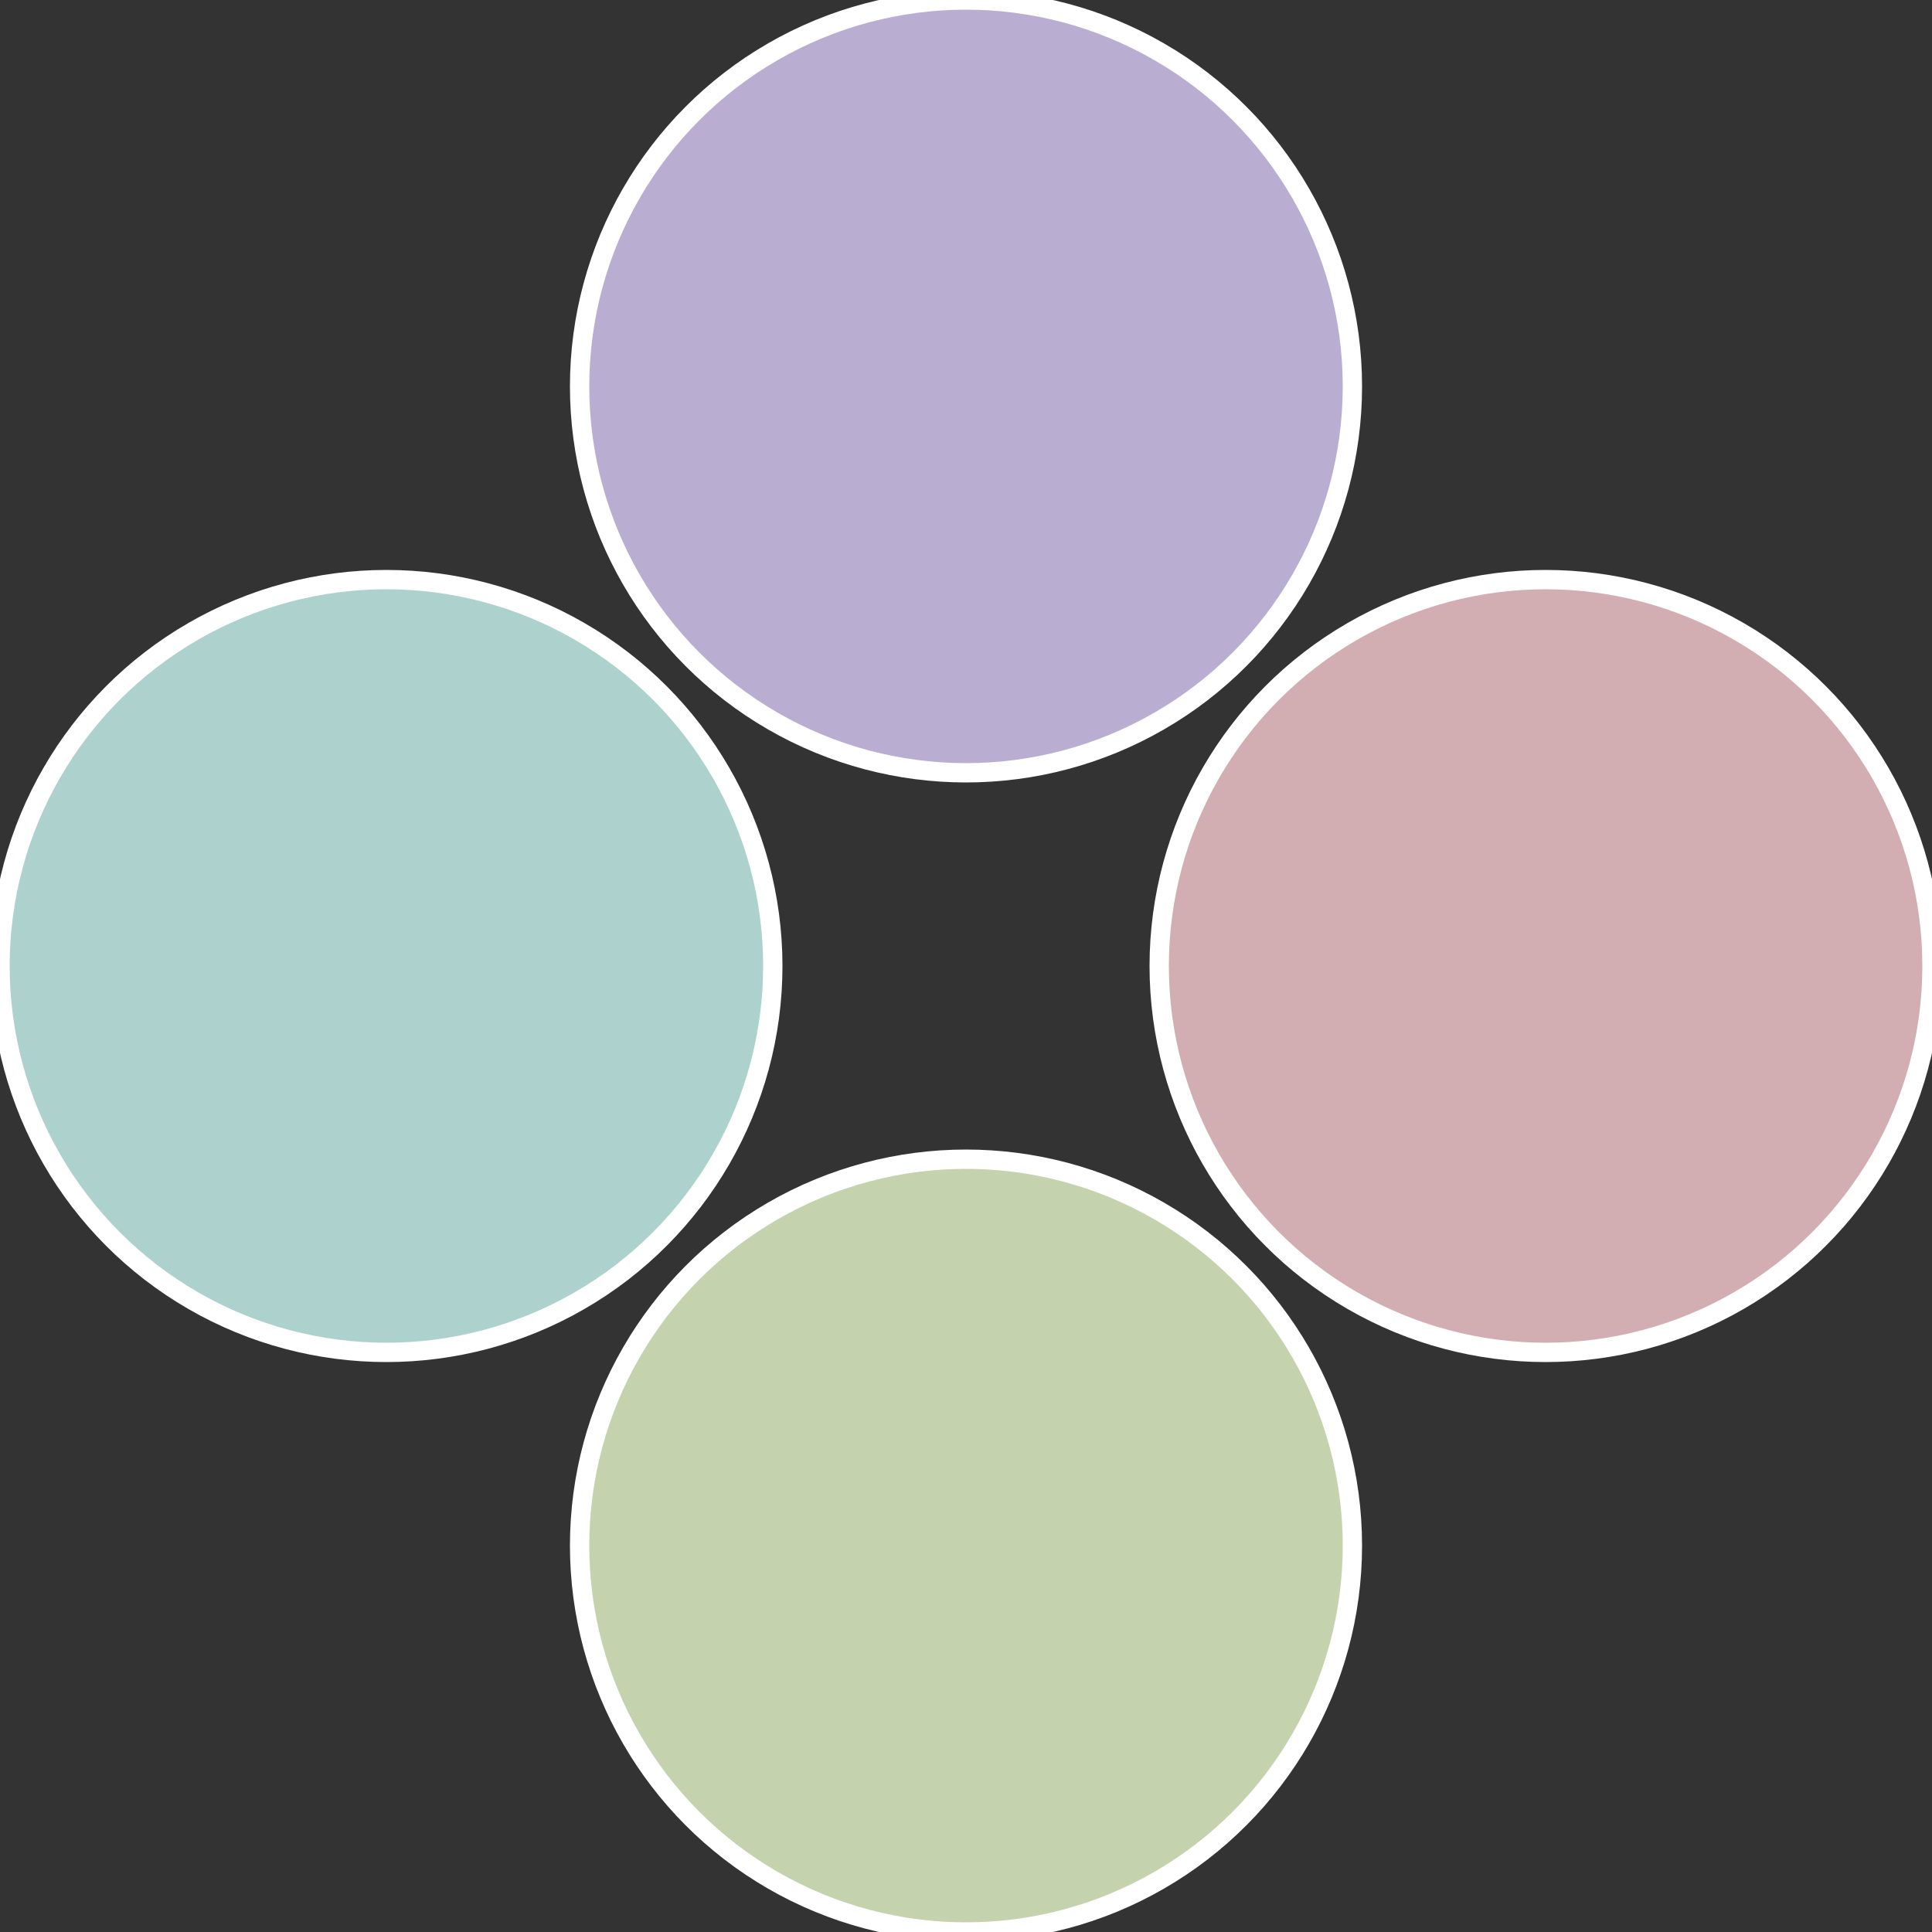
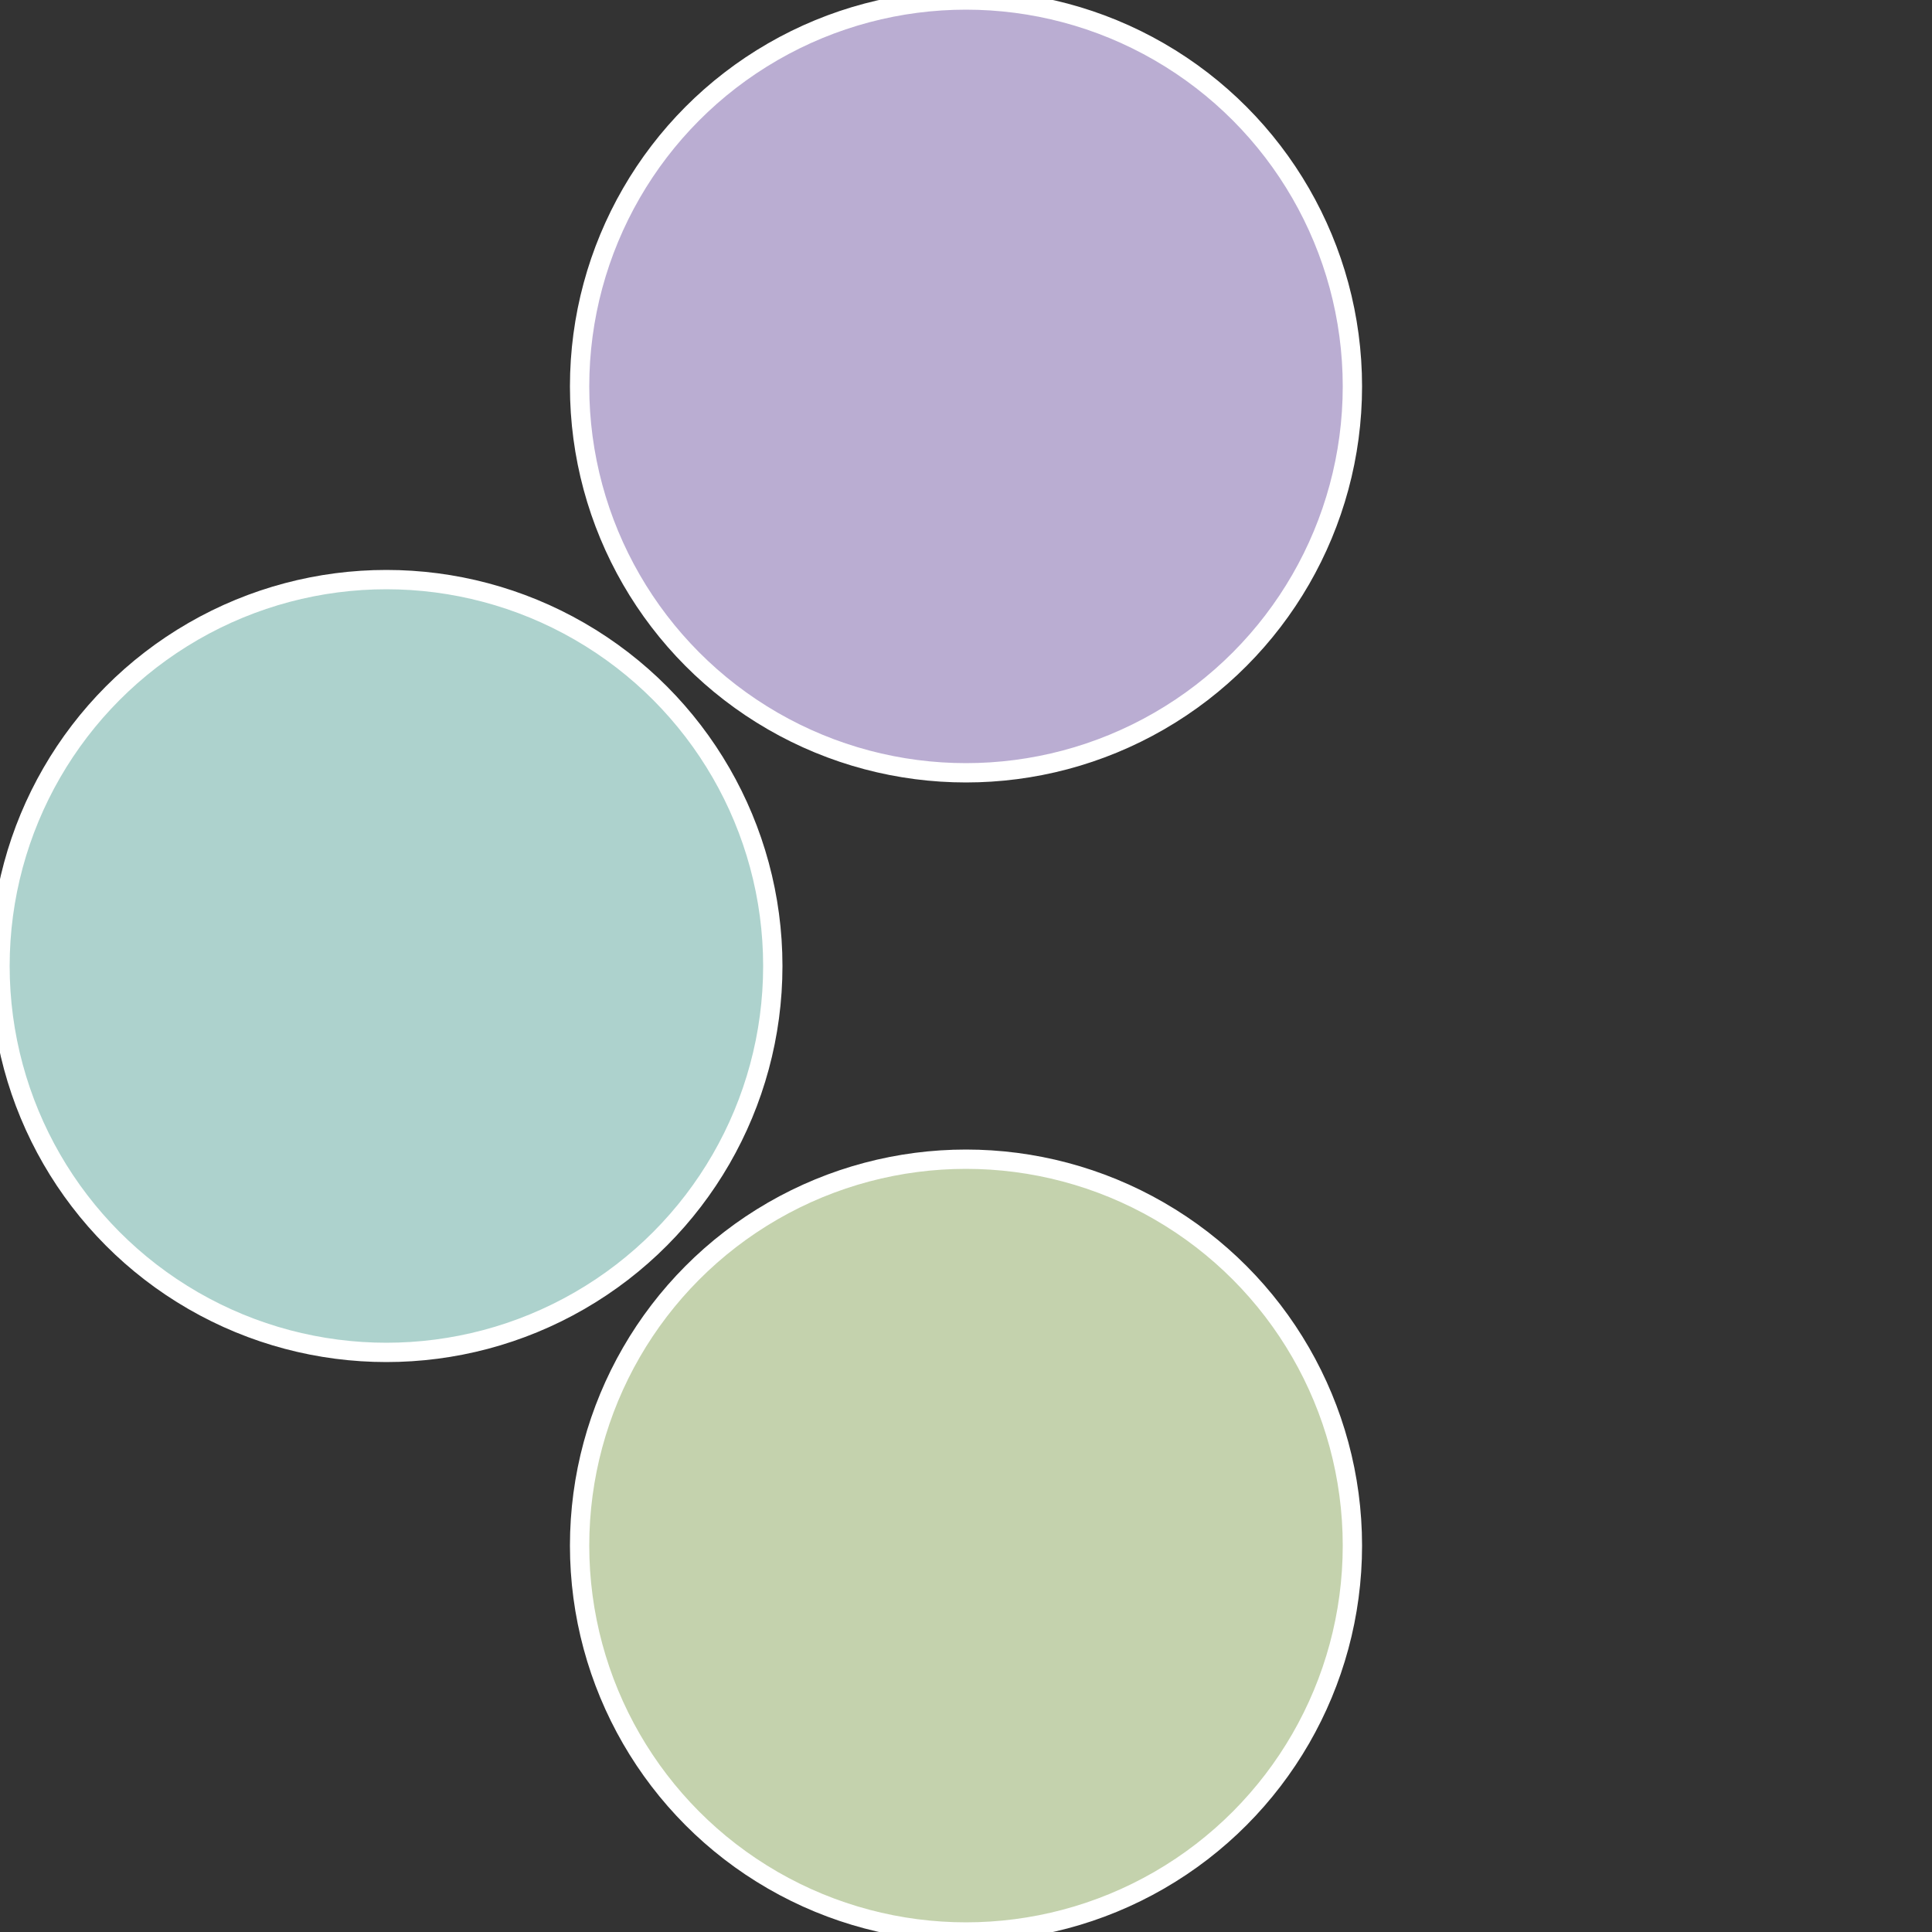
<svg xmlns="http://www.w3.org/2000/svg" width="500" height="500" viewBox="-1 -1 2 2">
  <rect x="-1" y="-1" width="2" height="2" fill="#333333" stroke="none" />
-   <circle cx="0.6" cy="0" r="0.4" fill="#d2adb2" stroke="#fff" stroke-width="1%" />
  <circle cx="3.6739403974421E-17" cy="0.6" r="0.4" fill="#c4d2ad" stroke="#fff" stroke-width="1%" />
  <circle cx="-0.6" cy="7.3478807948841E-17" r="0.4" fill="#add2cd" stroke="#fff" stroke-width="1%" />
  <circle cx="-1.1021821192326E-16" cy="-0.6" r="0.4" fill="#baadd2" stroke="#fff" stroke-width="1%" />
</svg>